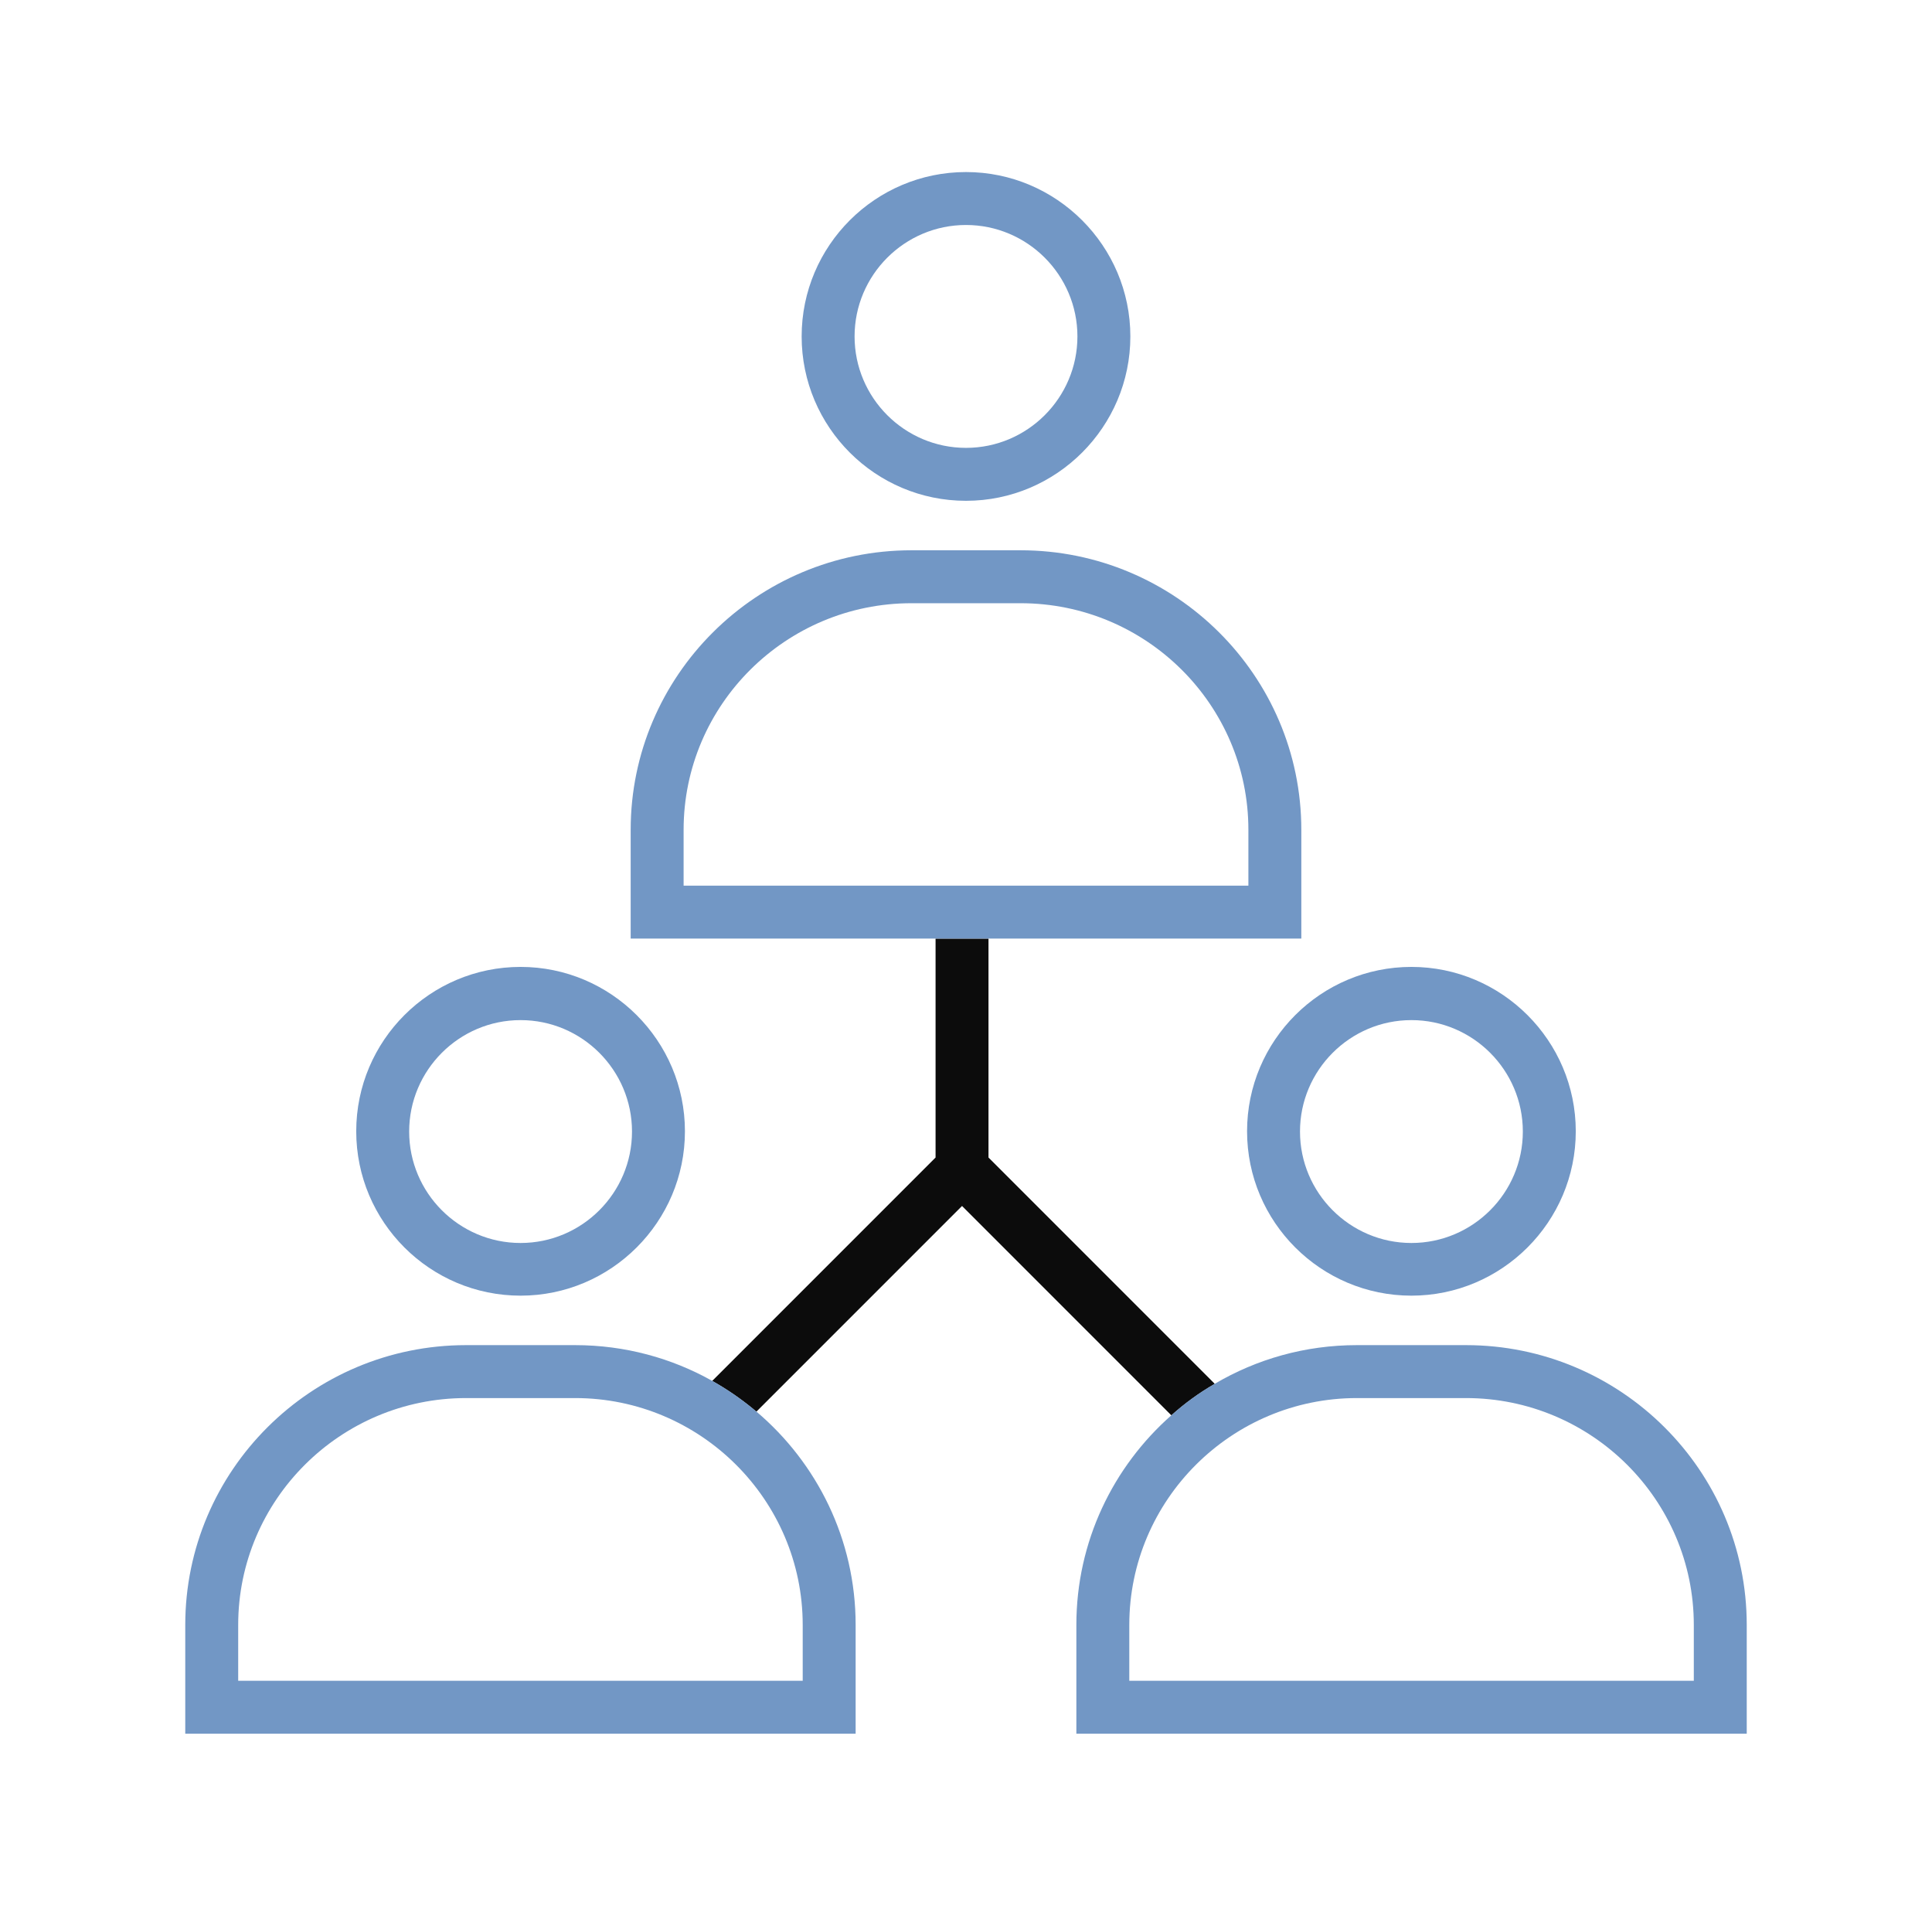
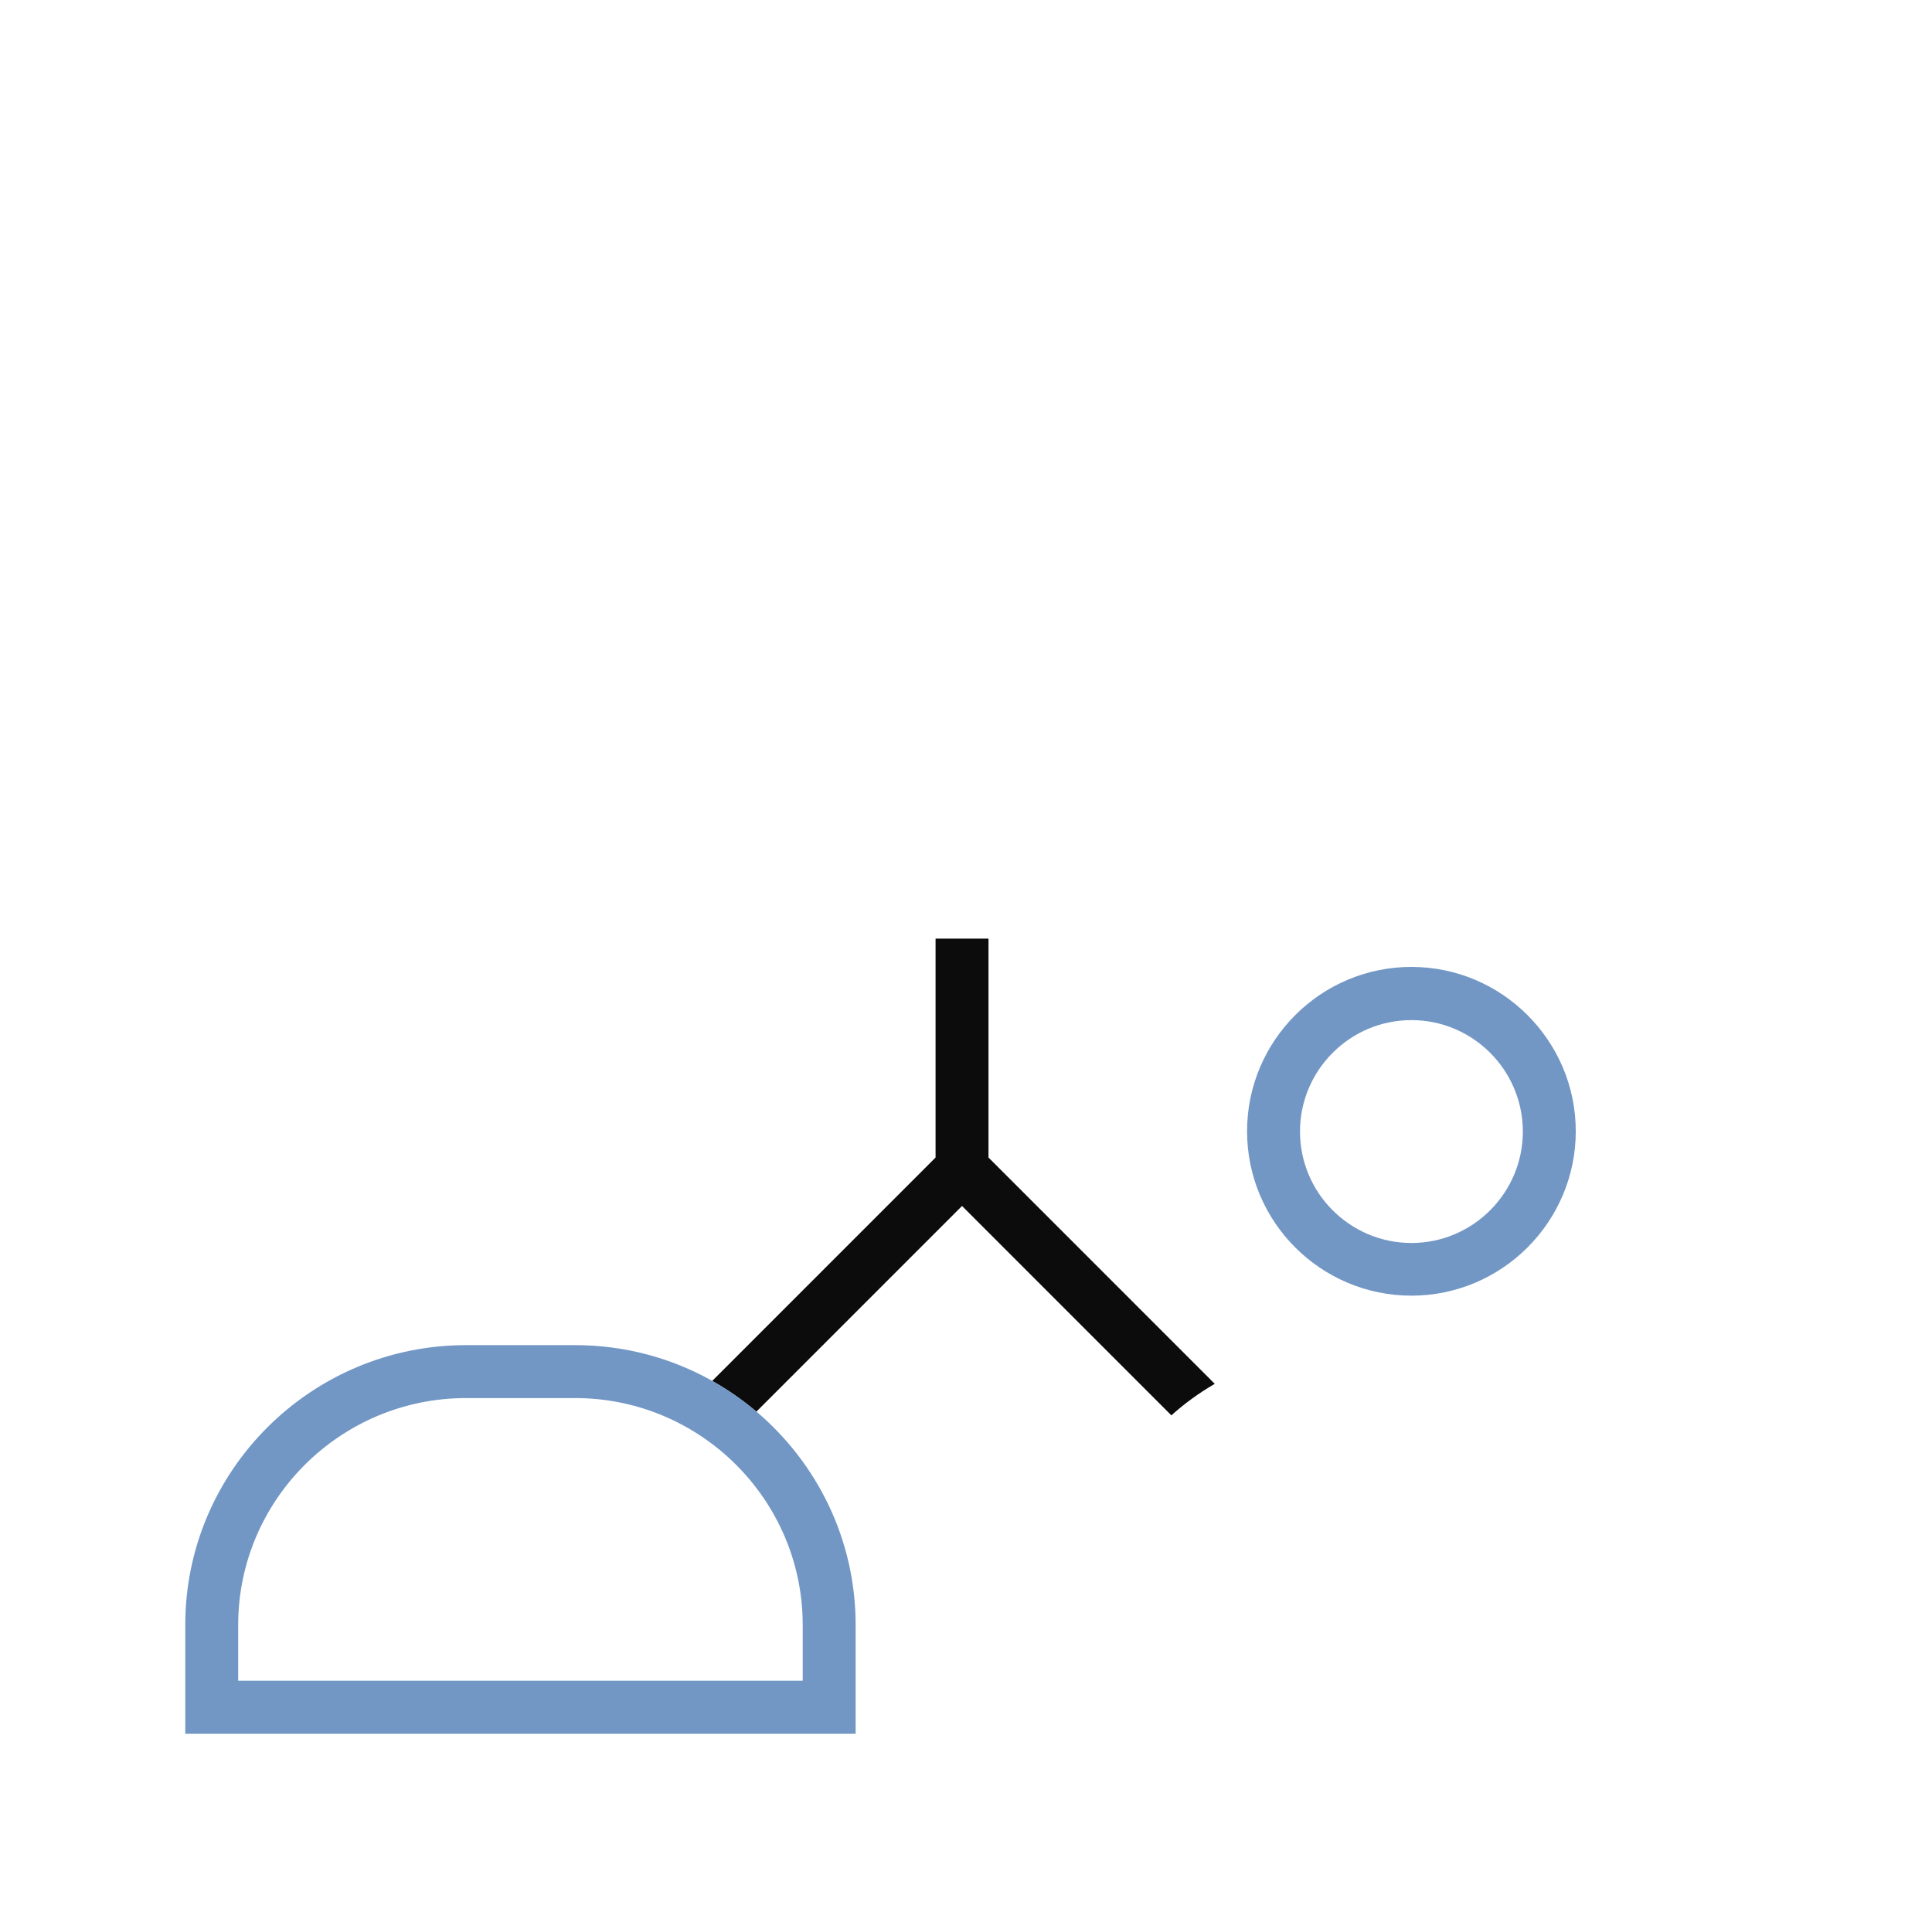
<svg xmlns="http://www.w3.org/2000/svg" width="73" height="72" viewBox="0 0 73 72" fill="none">
  <path d="M45.9 52.281C45.31 52.621 44.76 53.021 44.26 53.471L36.35 45.561L28.58 53.331C28.06 52.891 27.5 52.501 26.91 52.171L35.35 43.731V35.461H37.35V43.731L45.9 52.281Z" fill="black" fill-opacity="0.95" />
  <path d="M28.58 53.328C28.06 52.888 27.5 52.498 26.91 52.168C25.38 51.308 23.61 50.818 21.73 50.818H17.61C11.76 50.818 7 55.558 7 61.388V65.498H32.33V61.388C32.33 58.158 30.87 55.268 28.58 53.328ZM30.33 63.498H9V61.388C9 56.668 12.86 52.818 17.61 52.818H21.73C26.47 52.818 30.33 56.668 30.33 61.388V63.498Z" fill="#7297C5" />
-   <path d="M19.67 48.949C16.25 48.949 13.46 46.169 13.46 42.739C13.46 39.309 16.25 36.529 19.67 36.529C23.09 36.529 25.88 39.319 25.88 42.739C25.88 46.159 23.09 48.949 19.67 48.949ZM19.67 38.539C17.35 38.539 15.46 40.429 15.46 42.749C15.46 45.069 17.35 46.959 19.67 46.959C21.99 46.959 23.88 45.069 23.88 42.749C23.88 40.429 21.99 38.539 19.67 38.539Z" fill="#7297C5" />
-   <path d="M55.39 50.818H51.27C49.31 50.818 47.48 51.348 45.9 52.278C45.31 52.618 44.76 53.018 44.26 53.468C42.06 55.408 40.67 58.238 40.67 61.388V65.498H66V61.388C66 55.558 61.24 50.818 55.39 50.818ZM64 63.498H42.67V61.388C42.67 56.668 46.53 52.818 51.27 52.818H55.39C60.14 52.818 64 56.668 64 61.388V63.498Z" fill="#7297C5" />
  <path d="M53.33 48.949C49.91 48.949 47.12 46.169 47.12 42.739C47.12 39.309 49.91 36.529 53.33 36.529C56.75 36.529 59.54 39.319 59.54 42.739C59.54 46.159 56.75 48.949 53.33 48.949ZM53.33 38.539C51.01 38.539 49.12 40.429 49.12 42.749C49.12 45.069 51.01 46.959 53.33 46.959C55.65 46.959 57.54 45.069 57.54 42.749C57.54 40.429 55.65 38.539 53.33 38.539Z" fill="#7297C5" />
-   <path d="M38.56 20.789H34.44C28.59 20.789 23.83 25.529 23.83 31.349V35.459H49.17V31.349C49.17 25.529 44.41 20.789 38.56 20.789ZM47.17 33.459H25.83V31.349C25.83 26.629 29.69 22.789 34.44 22.789H38.56C43.31 22.789 47.17 26.629 47.17 31.349V33.459Z" fill="#7297C5" />
-   <path d="M36.5 18.92C33.08 18.92 30.29 16.14 30.29 12.71C30.29 9.28 33.08 6.5 36.5 6.5C39.92 6.5 42.71 9.29 42.71 12.71C42.71 16.13 39.92 18.92 36.5 18.92ZM36.5 8.5C34.18 8.5 32.29 10.39 32.29 12.71C32.29 15.03 34.18 16.92 36.5 16.92C38.82 16.92 40.71 15.03 40.71 12.71C40.71 10.39 38.82 8.5 36.5 8.5Z" fill="#7297C5" />
</svg>